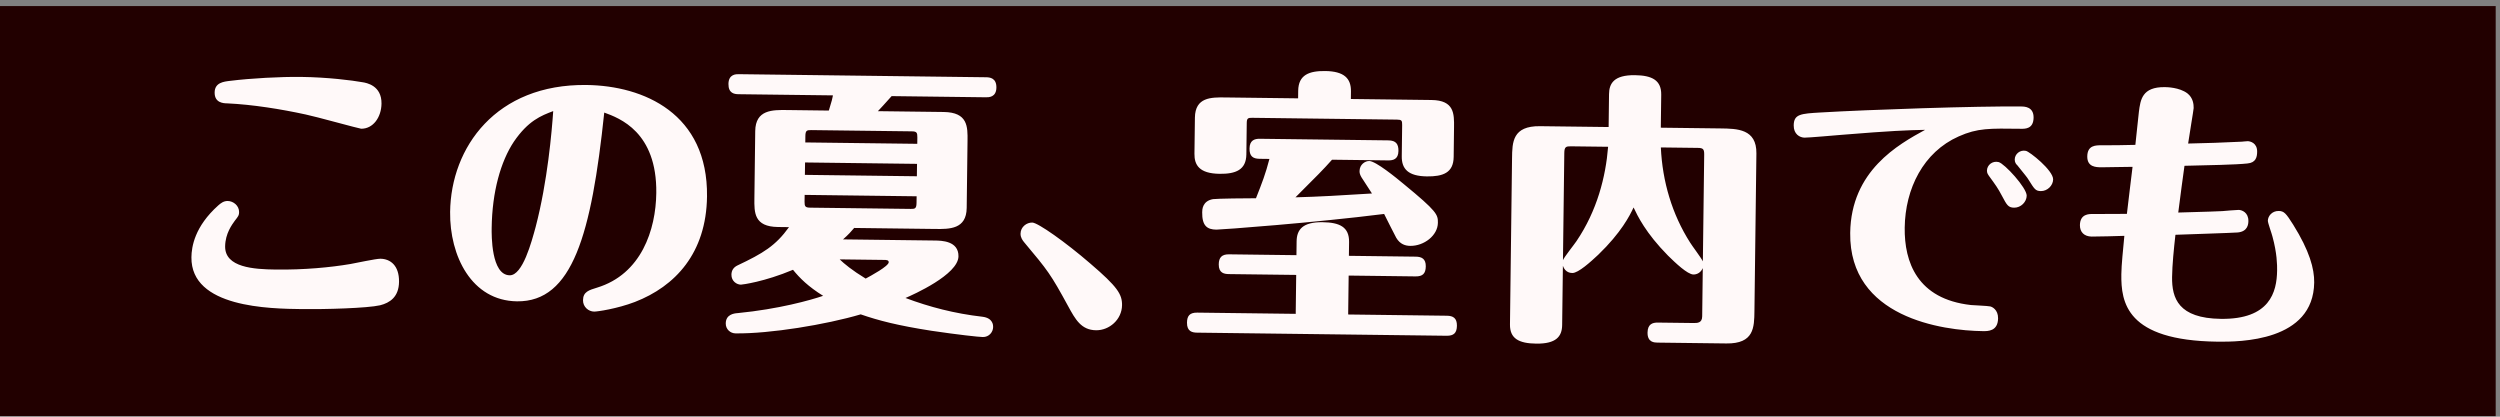
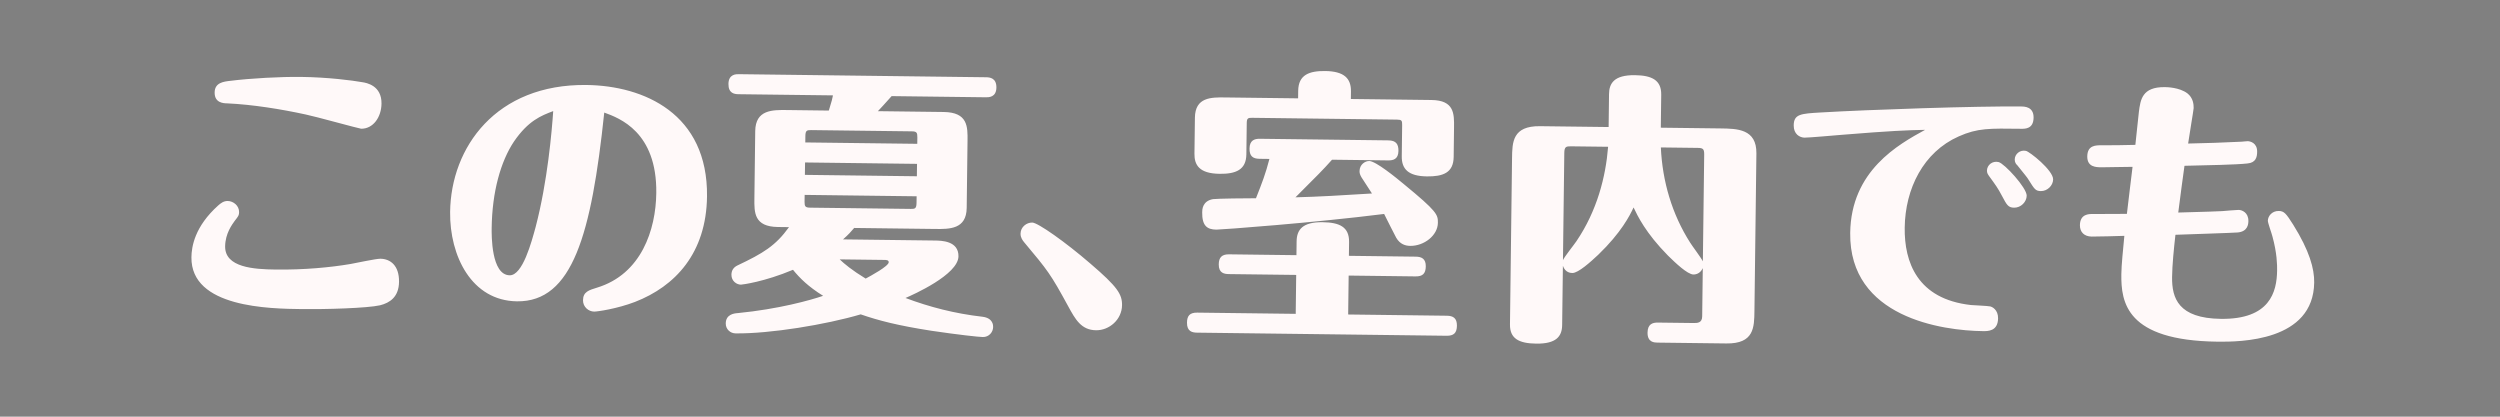
<svg xmlns="http://www.w3.org/2000/svg" width="186" height="31" viewBox="0 0 186 31" fill="none">
  <rect x="0" y="0" width="186" height="31" fill="#808080" stroke="none" />
-   <rect y="0.449" width="185.68" height="30.511" fill="#220000" />
  <path d="M28.384 7.707C28.371 8.735 27.752 9.588 26.87 9.577C26.744 9.576 23.419 8.653 22.749 8.519C20.907 8.118 18.791 7.777 16.904 7.69C16.631 7.687 15.959 7.658 15.969 6.881C15.978 6.147 16.63 6.071 17.134 6.014C18.669 5.823 20.874 5.704 22.406 5.723C24.378 5.747 26.201 5.98 26.955 6.115C27.27 6.161 28.401 6.364 28.384 7.707ZM29.688 20.967C29.674 22.1 28.997 22.532 28.281 22.712C27.334 22.932 24.185 23.018 22.485 22.997C20.051 22.967 14.196 22.894 14.242 19.138C14.252 18.361 14.481 16.853 16.242 15.28C16.412 15.135 16.624 14.949 16.939 14.953C17.359 14.958 17.795 15.299 17.789 15.782C17.786 16.013 17.744 16.075 17.466 16.428C17.274 16.699 16.762 17.364 16.75 18.329C16.731 19.903 18.891 20.035 20.507 20.055C22.626 20.082 24.58 19.896 26.074 19.642C26.431 19.583 27.968 19.245 28.303 19.25C29.038 19.259 29.703 19.75 29.688 20.967ZM44.956 8.375C44.004 17.43 42.598 22.471 38.464 22.419C35.086 22.377 33.448 19.041 33.489 15.767C33.548 10.962 36.902 6.239 43.639 6.323C47.898 6.376 52.679 8.45 52.602 14.62C52.55 18.838 50.231 21.306 47.237 22.465C45.908 22.974 44.436 23.186 44.205 23.183C43.786 23.178 43.37 22.837 43.376 22.334C43.384 21.704 43.827 21.584 44.416 21.402C47.724 20.394 48.794 17.091 48.828 14.363C48.884 9.809 46.084 8.788 44.956 8.375ZM41.159 8.265C40.252 8.61 39.303 8.976 38.234 10.537C37.25 12.015 36.614 14.274 36.58 16.96C36.574 17.464 36.536 20.465 37.922 20.482C38.887 20.494 39.547 18.004 39.855 16.875C40.737 13.507 41.056 9.775 41.159 8.265ZM62.721 17.81L69.541 17.895C70.044 17.901 71.325 17.917 71.31 19.071C71.293 20.435 67.938 21.925 67.368 22.17C69.165 22.843 71.026 23.328 73.08 23.564C73.898 23.658 73.891 24.224 73.889 24.329C73.885 24.707 73.586 25.081 73.124 25.075C72.831 25.072 71.301 24.906 69.29 24.608C66.797 24.22 65.353 23.845 64.037 23.388C61.446 24.153 57.281 24.836 54.721 24.804C54.343 24.8 53.99 24.501 53.996 24.061C54.004 23.389 54.614 23.313 54.887 23.295C57.934 22.997 60.293 22.334 61.241 22.01C60.138 21.325 59.495 20.687 58.999 20.072C56.868 20.969 55.207 21.179 55.123 21.178C54.808 21.174 54.413 20.918 54.419 20.435C54.423 20.12 54.572 19.891 54.868 19.748C56.768 18.848 57.699 18.293 58.702 16.899L57.884 16.889C56.1 16.867 56.113 15.818 56.127 14.748L56.189 9.753C56.209 8.158 57.468 8.174 58.559 8.187L61.665 8.226C61.883 7.536 61.95 7.243 61.972 7.096L54.943 7.009C54.628 7.005 54.188 6.937 54.197 6.244C54.206 5.51 54.772 5.517 54.961 5.519L73.365 5.748C73.638 5.751 74.141 5.8 74.132 6.513C74.123 7.248 73.556 7.241 73.346 7.238L66.337 7.151C65.869 7.691 65.444 8.126 65.316 8.271L70.206 8.332C72.01 8.355 71.997 9.425 71.984 10.474L71.922 15.469C71.902 17.064 70.643 17.048 69.552 17.034L63.55 16.96C63.358 17.188 63.124 17.458 62.721 17.81ZM68.215 13.114L68.227 12.191L59.896 12.087L59.884 13.01L68.215 13.114ZM59.92 10.114L59.914 10.597L68.245 10.7L68.251 10.218C68.256 9.861 68.194 9.776 67.837 9.772L60.345 9.679C60.031 9.675 59.925 9.716 59.92 10.114ZM68.19 15.107L68.197 14.604L59.866 14.5L59.859 15.004C59.855 15.361 59.917 15.445 60.273 15.45L67.765 15.543C68.059 15.546 68.185 15.527 68.19 15.107ZM65.766 19.338L62.471 19.297C62.803 19.616 63.385 20.106 64.406 20.727C64.786 20.522 66.117 19.804 66.121 19.51C66.123 19.342 65.934 19.34 65.766 19.338ZM76.799 16.558C77.218 16.563 79.278 18.016 81.126 19.613C83.14 21.338 83.49 21.888 83.48 22.706C83.467 23.777 82.533 24.584 81.547 24.571C80.435 24.557 80.004 23.755 79.471 22.782C78.157 20.373 77.971 20.14 76.193 18.019C76.089 17.892 75.924 17.68 75.928 17.386C75.934 16.883 76.379 16.552 76.799 16.558ZM103.28 11.934L99.104 11.882C98.38 12.691 98.062 13.002 96.383 14.681C98.041 14.639 99.848 14.536 102.074 14.395C101.971 14.226 101.415 13.38 101.292 13.189C101.168 12.978 101.149 12.852 101.15 12.726C101.156 12.243 101.559 11.975 101.873 11.979C102.356 11.985 103.873 13.221 104.434 13.69C106.927 15.736 106.987 15.968 106.979 16.576C106.968 17.52 105.95 18.305 104.922 18.293C104.565 18.288 104.168 18.178 103.88 17.692C103.736 17.438 103.122 16.192 102.979 15.918C97.85 16.568 90.833 17.089 90.497 17.085C89.805 17.076 89.43 16.799 89.443 15.791C89.445 15.603 89.453 14.952 90.253 14.815C90.484 14.776 92.877 14.743 93.444 14.75C93.899 13.601 94.159 12.933 94.445 11.824L93.711 11.815C93.207 11.809 92.958 11.617 92.965 11.05C92.972 10.441 93.331 10.32 93.73 10.325L103.299 10.444C103.865 10.451 104.051 10.726 104.044 11.23C104.037 11.859 103.637 11.938 103.28 11.934ZM91.165 7.25L96.579 7.317L96.586 6.75C96.601 5.554 97.423 5.271 98.599 5.285C100.004 5.303 100.523 5.834 100.511 6.799L100.504 7.366L106.505 7.44C108.205 7.462 108.192 8.469 108.18 9.476L108.153 11.68C108.138 12.855 107.358 13.139 106.162 13.124C104.777 13.107 104.28 12.576 104.291 11.632L104.32 9.302C104.324 8.966 104.283 8.903 103.927 8.899L93.161 8.765C92.847 8.761 92.762 8.802 92.758 9.158L92.729 11.488C92.714 12.642 91.934 12.947 90.738 12.932C89.227 12.913 88.857 12.279 88.867 11.44L88.901 8.754C88.92 7.222 90.116 7.237 91.165 7.25ZM96.401 23.35L96.437 20.454L91.421 20.392C91.086 20.387 90.667 20.319 90.675 19.669C90.681 19.165 90.894 18.916 91.44 18.922L96.455 18.985L96.468 17.957C96.479 17.075 96.927 16.514 98.396 16.532C99.676 16.548 100.385 16.893 100.371 18.005L100.358 19.033L105.332 19.095C105.773 19.101 106.085 19.252 106.078 19.818C106.072 20.364 105.838 20.571 105.314 20.564L100.34 20.502L100.304 23.398L107.649 23.49C108.111 23.495 108.402 23.667 108.395 24.233C108.388 24.779 108.155 24.986 107.63 24.98L89.059 24.749C88.723 24.744 88.304 24.676 88.312 24.005C88.319 23.501 88.511 23.252 89.077 23.259L96.401 23.35ZM116.279 19.777L116.224 24.184C116.214 25.044 115.766 25.584 114.297 25.566C112.996 25.55 112.329 25.185 112.342 24.136L112.496 11.776C112.511 10.579 112.526 9.362 114.582 9.388L119.682 9.451L119.712 6.996C119.722 6.22 120.066 5.573 121.64 5.593C122.92 5.609 123.608 5.974 123.595 7.044L123.564 9.5L127.992 9.555C129.251 9.57 130.699 9.588 130.676 11.414L130.53 23.145C130.515 24.362 130.5 25.579 128.443 25.553L123.323 25.49C123.092 25.487 122.568 25.48 122.577 24.746C122.585 24.116 122.943 23.995 123.342 24L125.965 24.032C126.28 24.036 126.636 24.041 126.643 23.537L126.687 19.949C126.471 20.429 126.052 20.423 125.989 20.423C125.548 20.417 124.635 19.545 124.096 19.014C122.438 17.335 121.825 16.047 121.538 15.435C121.258 16.04 120.612 17.312 118.913 18.949C118.361 19.467 117.427 20.316 116.986 20.311C116.881 20.309 116.462 20.304 116.279 19.777ZM126.316 11.003L123.567 10.969C123.682 13.51 124.407 15.953 125.745 18.048C125.869 18.259 126.591 19.213 126.693 19.445L126.792 11.513C126.797 11.093 126.714 11.008 126.316 11.003ZM116.384 11.383L116.284 19.357C116.371 19.128 117.139 18.172 117.288 17.943C118.828 15.674 119.468 13.143 119.643 10.92L116.873 10.886C116.516 10.881 116.389 10.921 116.384 11.383ZM150.722 11.223C150.995 11.268 152.761 12.675 152.753 13.347C152.747 13.808 152.322 14.223 151.839 14.217C151.441 14.212 151.359 14.064 150.947 13.408C150.782 13.133 150.679 13.048 150.079 12.285C149.996 12.221 149.893 12.073 149.896 11.863C149.901 11.464 150.283 11.133 150.722 11.223ZM148.697 12.058C149.136 12.168 150.793 13.973 150.786 14.56C150.78 15.022 150.355 15.458 149.851 15.451C149.41 15.446 149.308 15.256 148.939 14.559C148.652 14.009 148.466 13.755 147.971 13.077C147.93 13.014 147.826 12.887 147.829 12.698C147.834 12.278 148.237 11.947 148.697 12.058ZM143.228 9.66C141.905 9.686 140.687 9.733 137.095 10.025C136.633 10.061 134.574 10.245 134.259 10.241C133.902 10.237 133.443 9.979 133.452 9.329C133.462 8.489 133.966 8.454 135.478 8.367C138.986 8.159 147.175 7.883 150.386 7.923C150.616 7.926 151.309 7.935 151.299 8.753C151.288 9.592 150.68 9.585 150.365 9.581C148.015 9.552 147.134 9.52 145.719 10.153C143.102 11.317 141.746 14.028 141.71 16.945C141.679 19.484 142.631 22.246 146.634 22.694C146.864 22.718 147.871 22.752 148.06 22.796C148.206 22.819 148.665 23.034 148.657 23.685C148.645 24.65 147.89 24.641 147.533 24.636C144.511 24.599 137.576 23.631 137.655 17.335C137.712 12.698 141.242 10.748 143.228 9.66ZM162.797 10.68C164.099 10.654 165.443 10.608 166.787 10.541C166.85 10.542 167.102 10.503 167.228 10.504C167.396 10.506 167.94 10.618 167.932 11.29C167.927 11.688 167.838 12.107 167.207 12.162C166.367 12.257 164.267 12.293 162.525 12.335C162.341 13.613 162.293 14.074 162.062 15.813C164.476 15.738 164.749 15.742 165.337 15.707C165.526 15.688 166.43 15.616 166.556 15.617C166.808 15.62 167.288 15.815 167.28 16.445C167.277 16.654 167.249 17.221 166.493 17.295C166.031 17.332 162.629 17.436 161.852 17.468C161.734 18.517 161.615 19.69 161.603 20.614C161.584 22.188 162.069 23.684 165.238 23.723C168.868 23.768 169.397 21.739 169.417 20.123C169.422 19.703 169.412 18.843 169.071 17.6C169.031 17.411 168.726 16.589 168.728 16.421C168.733 16.085 169.031 15.69 169.535 15.696C169.934 15.701 170.079 15.871 170.614 16.717C171.828 18.663 172.189 19.99 172.176 21.018C172.122 25.404 166.664 25.441 164.965 25.42C158.186 25.335 157.802 22.497 157.828 20.399C157.837 19.664 157.955 18.616 158.052 17.547C157.695 17.564 155.932 17.605 155.617 17.601C155.072 17.594 154.74 17.275 154.746 16.75C154.757 15.911 155.428 15.919 155.701 15.923C155.848 15.925 157.905 15.908 158.241 15.912C158.31 15.368 158.593 12.915 158.662 12.413C158.284 12.408 156.668 12.451 156.332 12.447C155.954 12.442 155.283 12.434 155.293 11.636C155.303 10.797 155.933 10.805 156.373 10.81C156.772 10.815 158.514 10.795 158.871 10.778C158.918 10.401 159.086 8.682 159.133 8.326C159.249 7.425 159.366 6.461 161.065 6.482C161.212 6.484 162.136 6.495 162.739 6.943C163.175 7.285 163.211 7.768 163.208 8.041C163.206 8.167 162.867 10.156 162.797 10.68Z" fill="#FFF9F9" />
</svg>